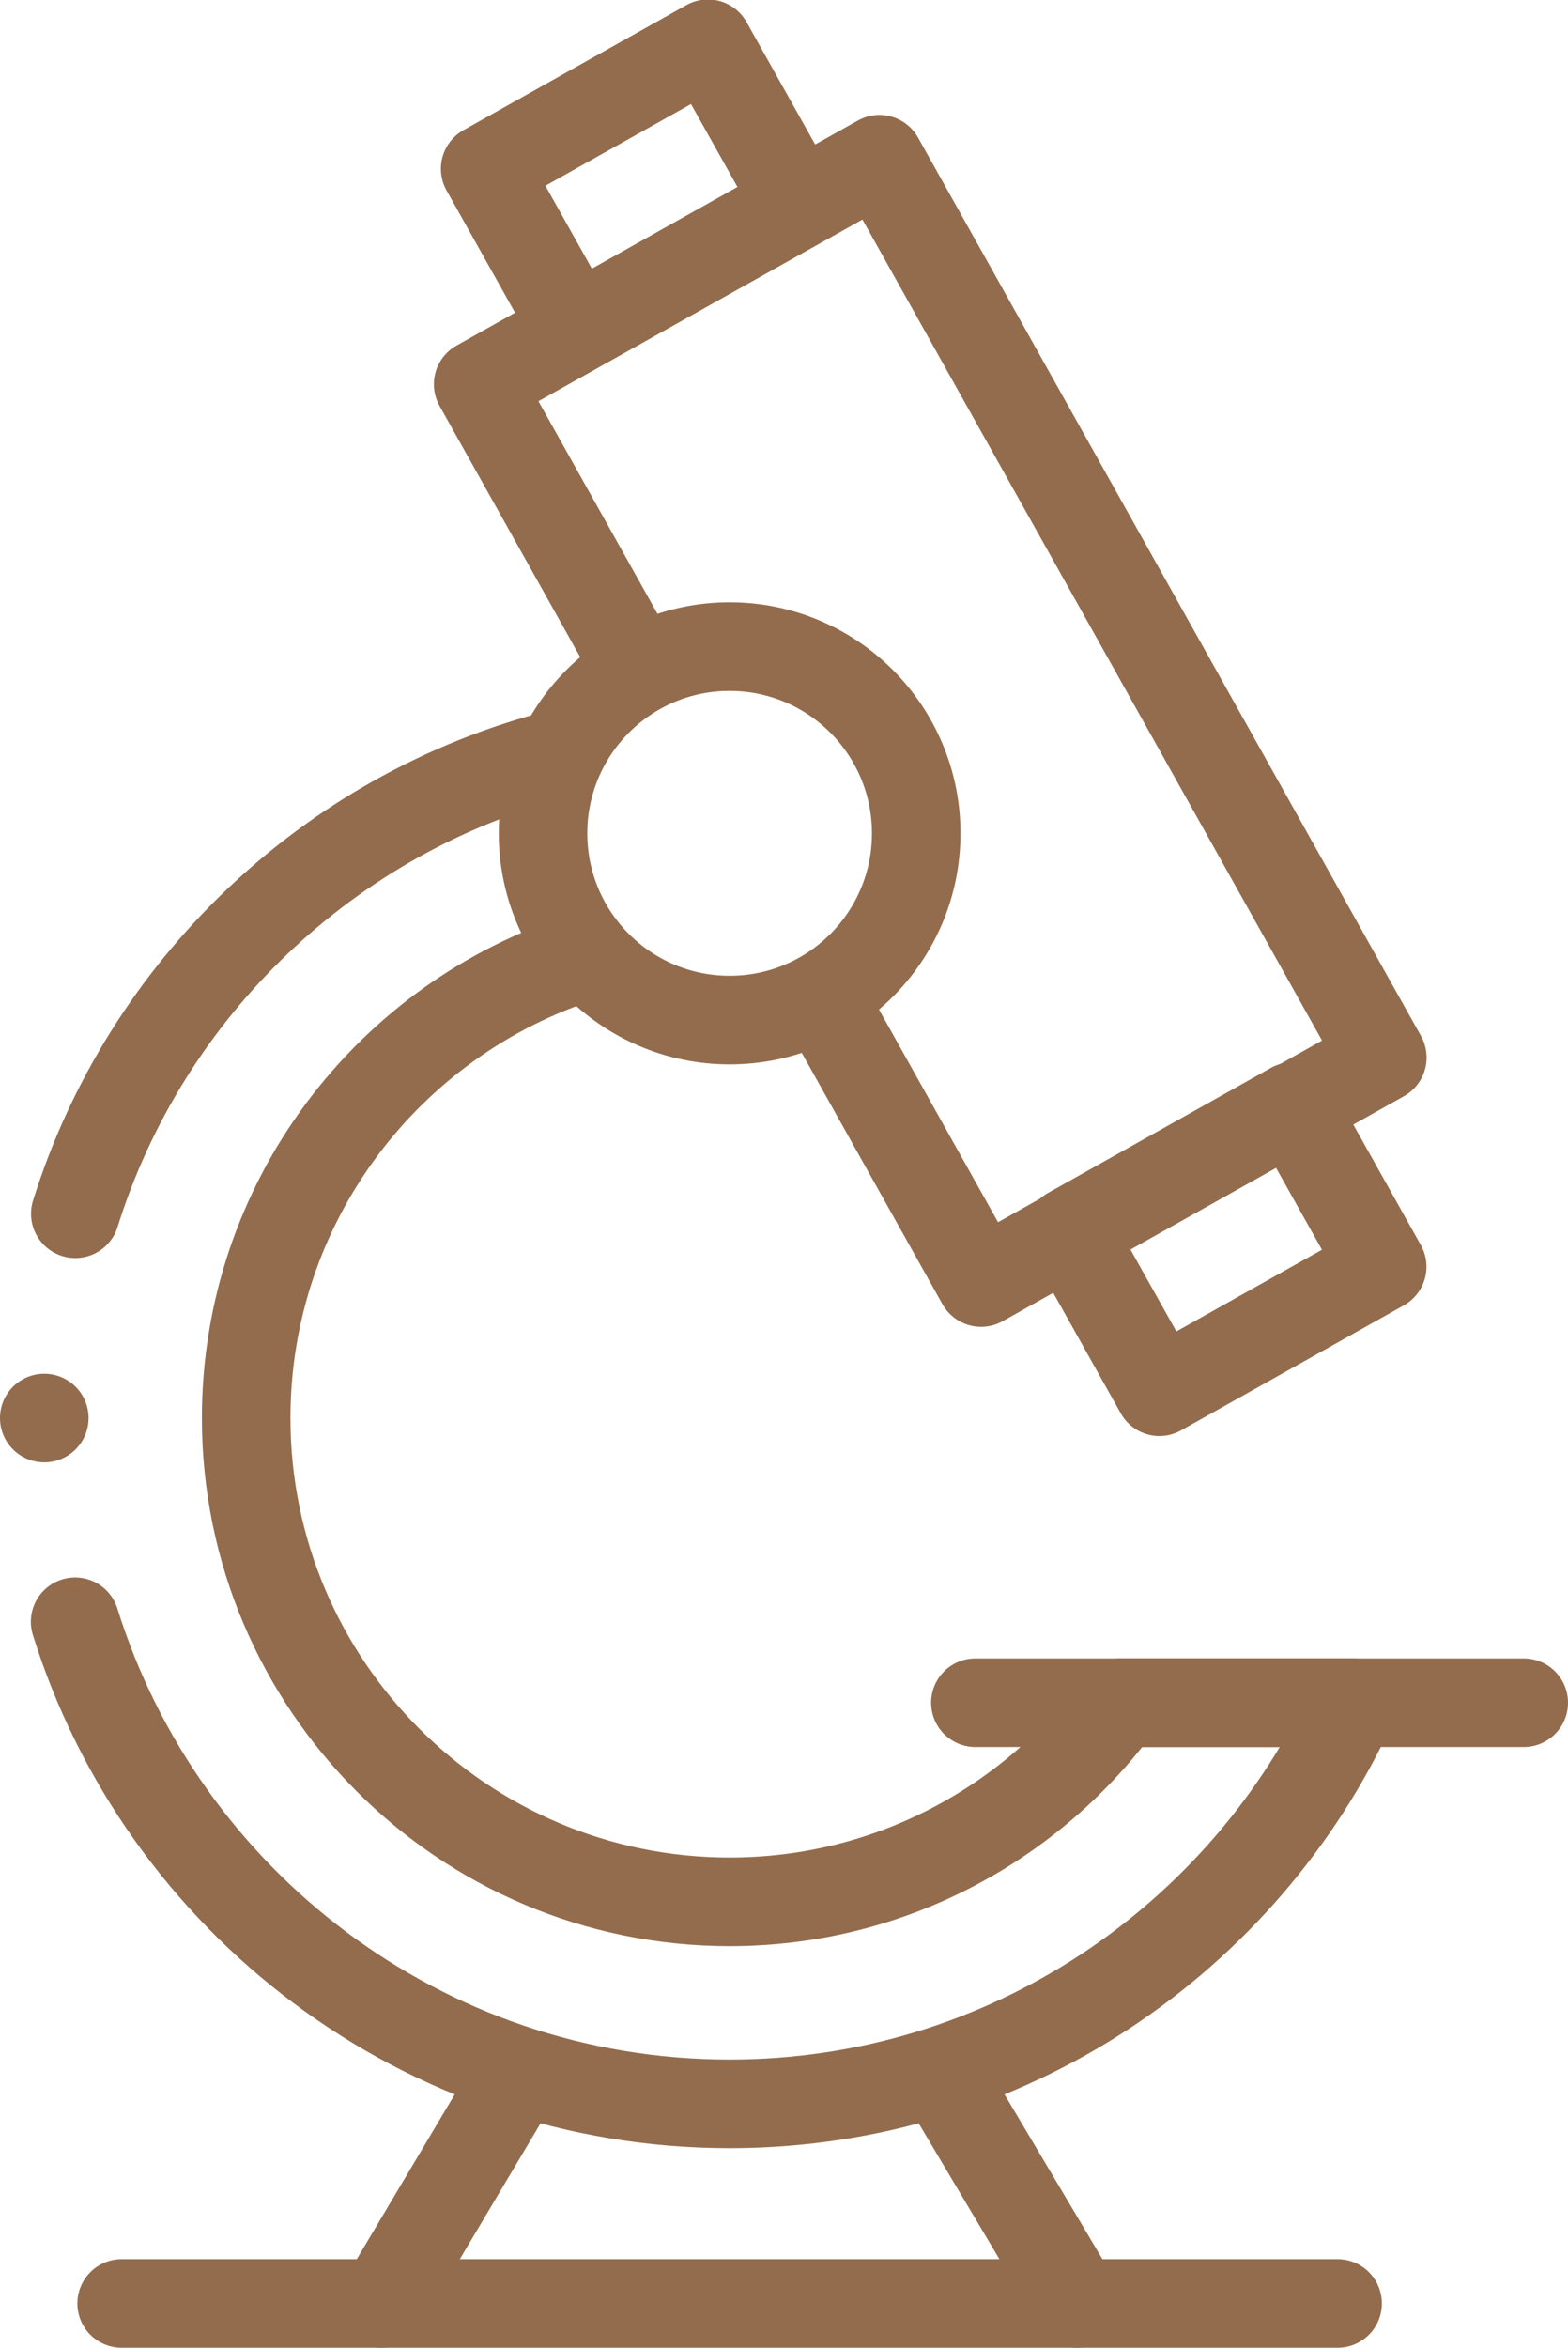
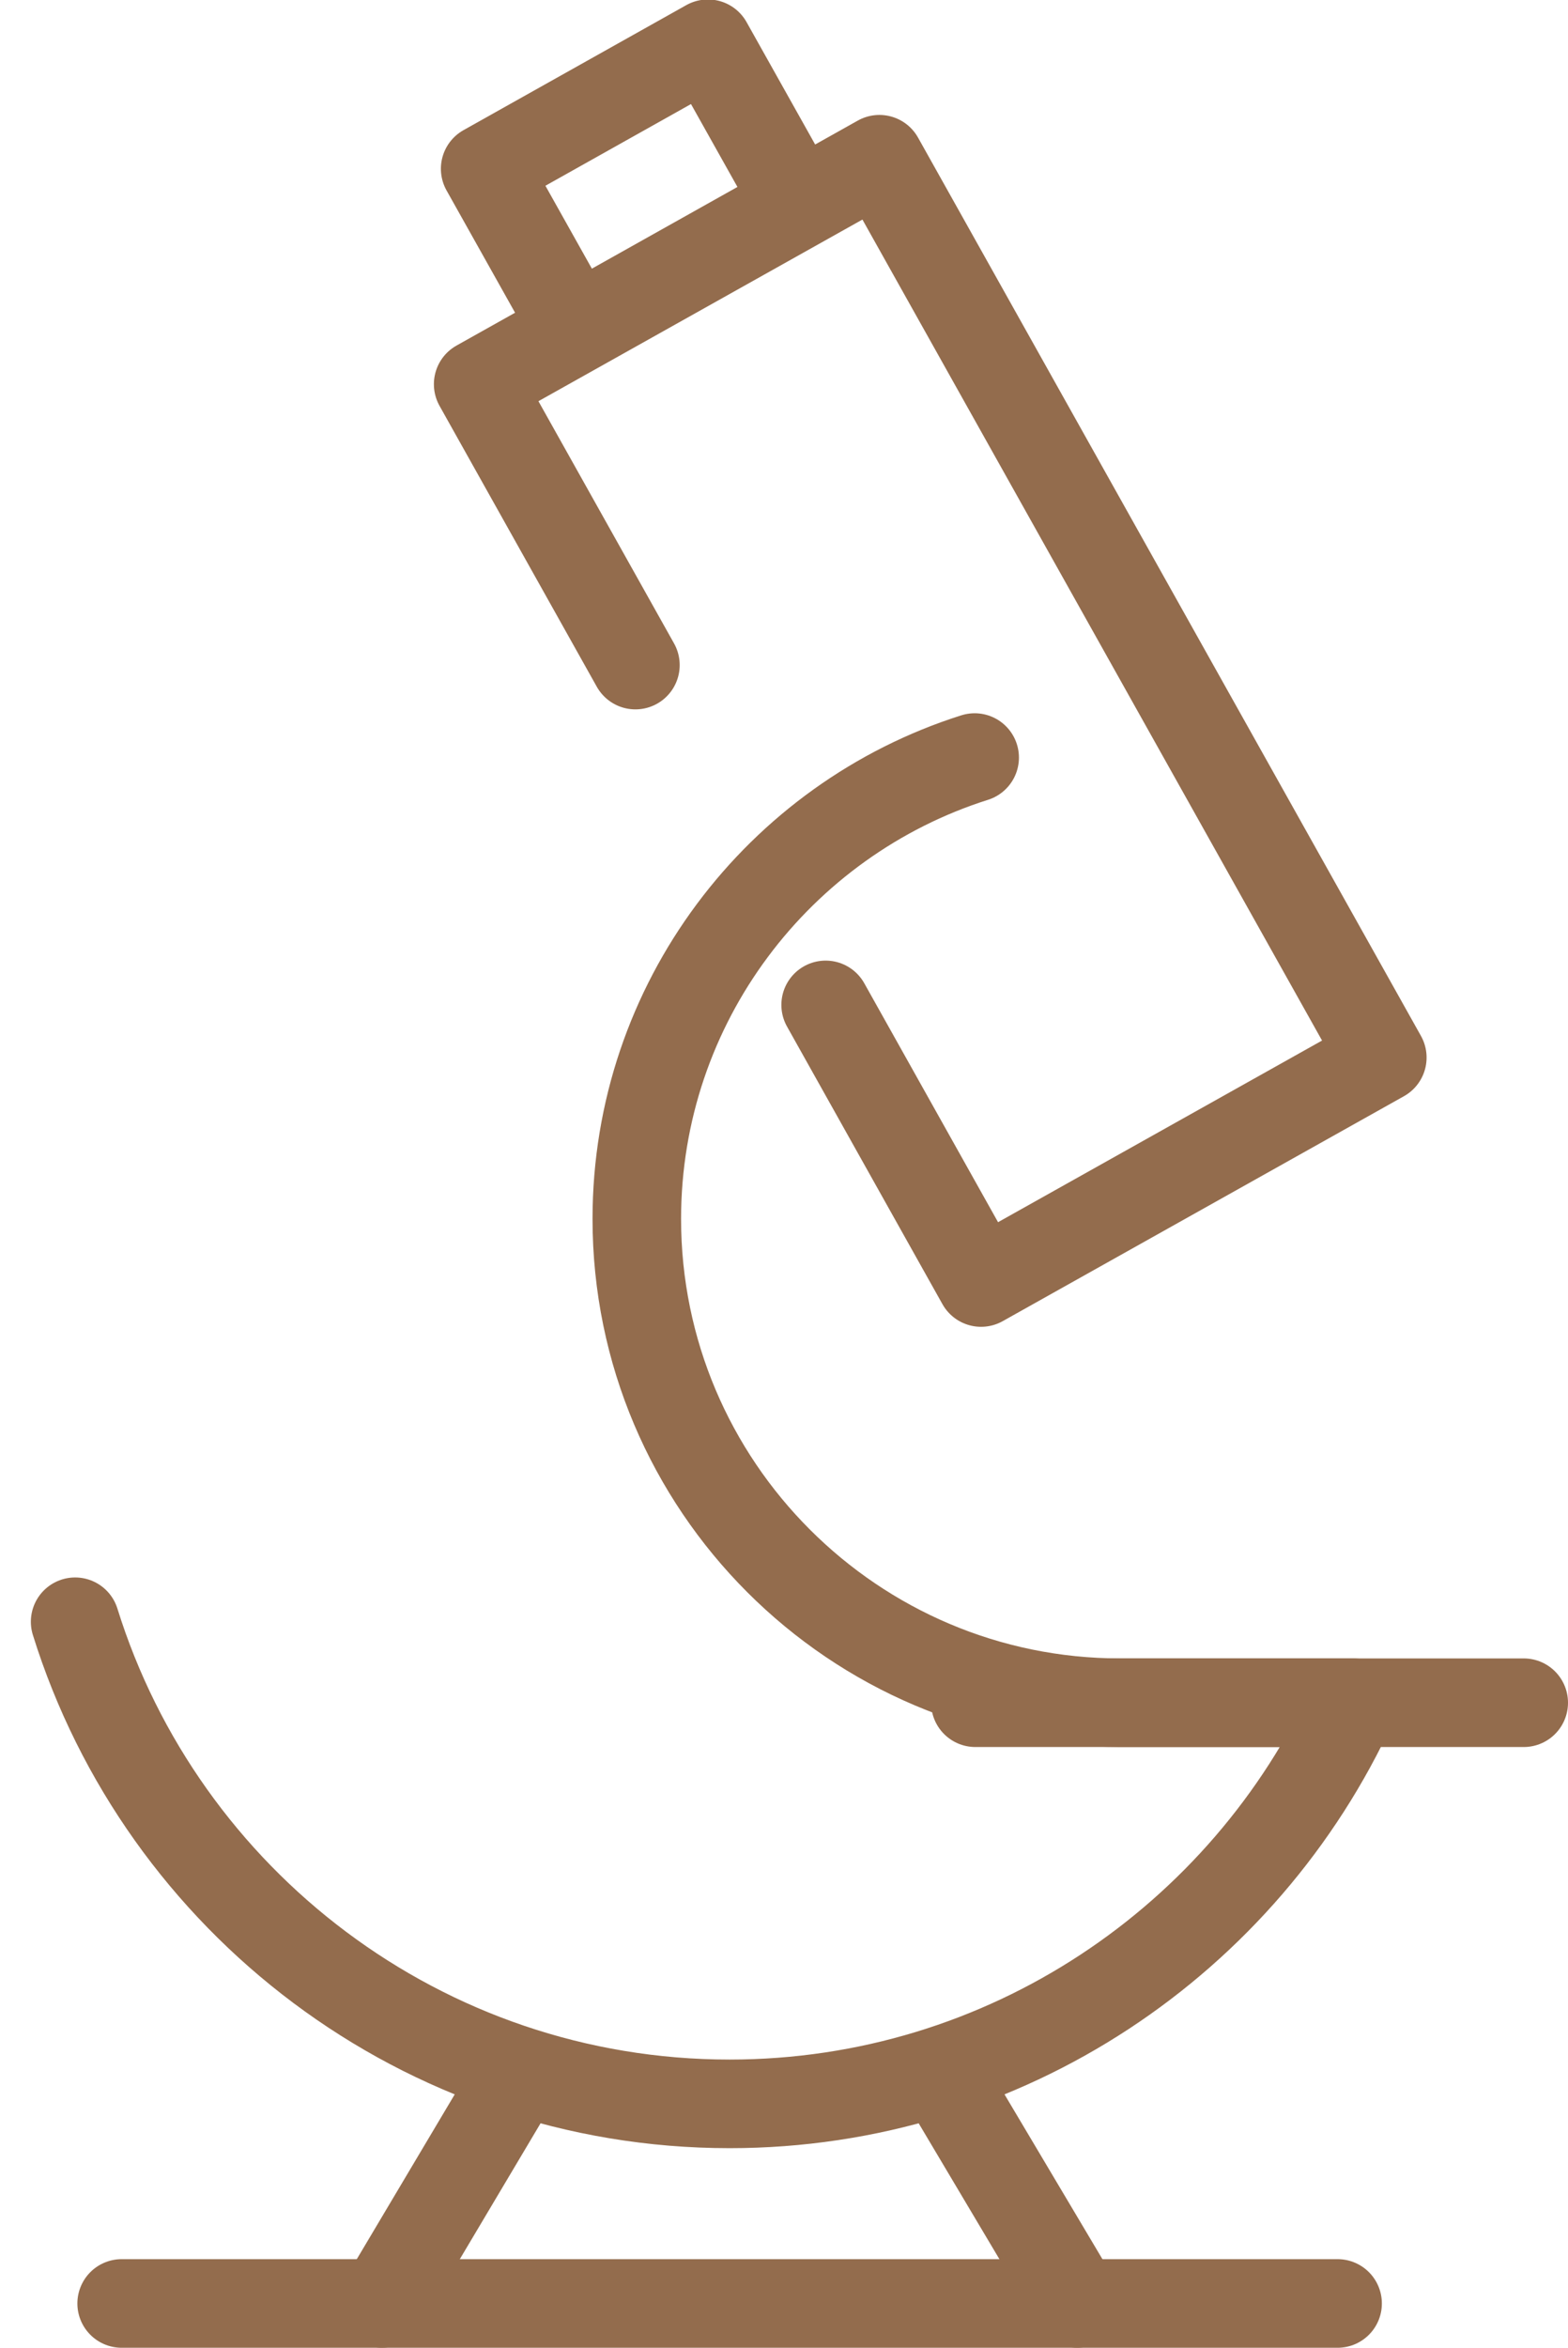
<svg xmlns="http://www.w3.org/2000/svg" version="1.1" id="Capa_1" x="0px" y="0px" width="106.246px" height="158.971px" viewBox="91.785 6.987 106.246 158.971" enable-background="new 91.785 6.987 106.246 158.971" xml:space="preserve">
  <g>
-     <path fill="none" stroke="#936C4D" stroke-width="6" stroke-linecap="round" stroke-linejoin="round" stroke-miterlimit="10" d="   M96.876,116.799c5.889,18.892,23.542,32.644,44.346,32.644c18.733,0,34.909-11.15,42.244-27.162h-15.774   c-5.963,8.167-15.606,13.482-26.469,13.482c-18.063,0-32.758-14.695-32.758-32.758c0-14.626,9.636-27.044,22.893-31.24" />
-     <path fill="none" stroke="#936C4D" stroke-width="6" stroke-linecap="round" stroke-linejoin="round" stroke-miterlimit="10" d="   M129.631,58.032c-15.554,4.011-27.978,15.9-32.743,31.139" />
+     <path fill="none" stroke="#936C4D" stroke-width="6" stroke-linecap="round" stroke-linejoin="round" stroke-miterlimit="10" d="   M96.876,116.799c5.889,18.892,23.542,32.644,44.346,32.644c18.733,0,34.909-11.15,42.244-27.162h-15.774   c-18.063,0-32.758-14.695-32.758-32.758c0-14.626,9.636-27.044,22.893-31.24" />
    <polyline fill="none" stroke="#936C4D" stroke-width="6" stroke-linecap="round" stroke-linejoin="round" stroke-miterlimit="10" points="   134.84,52.02 124.185,33.002 151.373,17.77 185.449,78.595 158.261,93.827 147.73,75.031  " />
    <rect x="126.642" y="13.425" transform="matrix(0.872 -0.489 0.489 0.872 7.662 68.637)" fill="none" stroke="#936C4D" stroke-width="6" stroke-linecap="round" stroke-linejoin="round" stroke-miterlimit="10" width="17.312" height="12.437" />
-     <rect x="166.248" y="85.427" transform="matrix(0.872 -0.489 0.489 0.872 -22.478 97.182)" fill="none" stroke="#936C4D" stroke-width="6" stroke-linecap="round" stroke-linejoin="round" stroke-miterlimit="10" width="17.312" height="12.436" />
-     <circle fill="none" stroke="#936C4D" stroke-width="6" stroke-linecap="round" stroke-linejoin="round" stroke-miterlimit="10" cx="141.223" cy="63.414" r="12.644" />
    <line fill="none" stroke="#936C4D" stroke-width="6" stroke-linecap="round" stroke-linejoin="round" stroke-miterlimit="10" x1="126.419" y1="148.242" x2="117.667" y2="162.958" />
    <line fill="none" stroke="#936C4D" stroke-width="6" stroke-linecap="round" stroke-linejoin="round" stroke-miterlimit="10" x1="156.027" y1="148.242" x2="164.778" y2="162.958" />
    <line fill="none" stroke="#936C4D" stroke-width="6" stroke-linecap="round" stroke-linejoin="round" stroke-miterlimit="10" x1="100.028" y1="162.958" x2="182.419" y2="162.958" />
    <line fill="none" stroke="#936C4D" stroke-width="6" stroke-linecap="round" stroke-linejoin="round" stroke-miterlimit="10" x1="157.876" y1="122.281" x2="195.031" y2="122.281" />
-     <line fill="none" stroke="#936C4D" stroke-width="6" stroke-linecap="round" stroke-linejoin="round" stroke-miterlimit="10" x1="94.785" y1="103.005" x2="94.785" y2="103.005" />
  </g>
</svg>